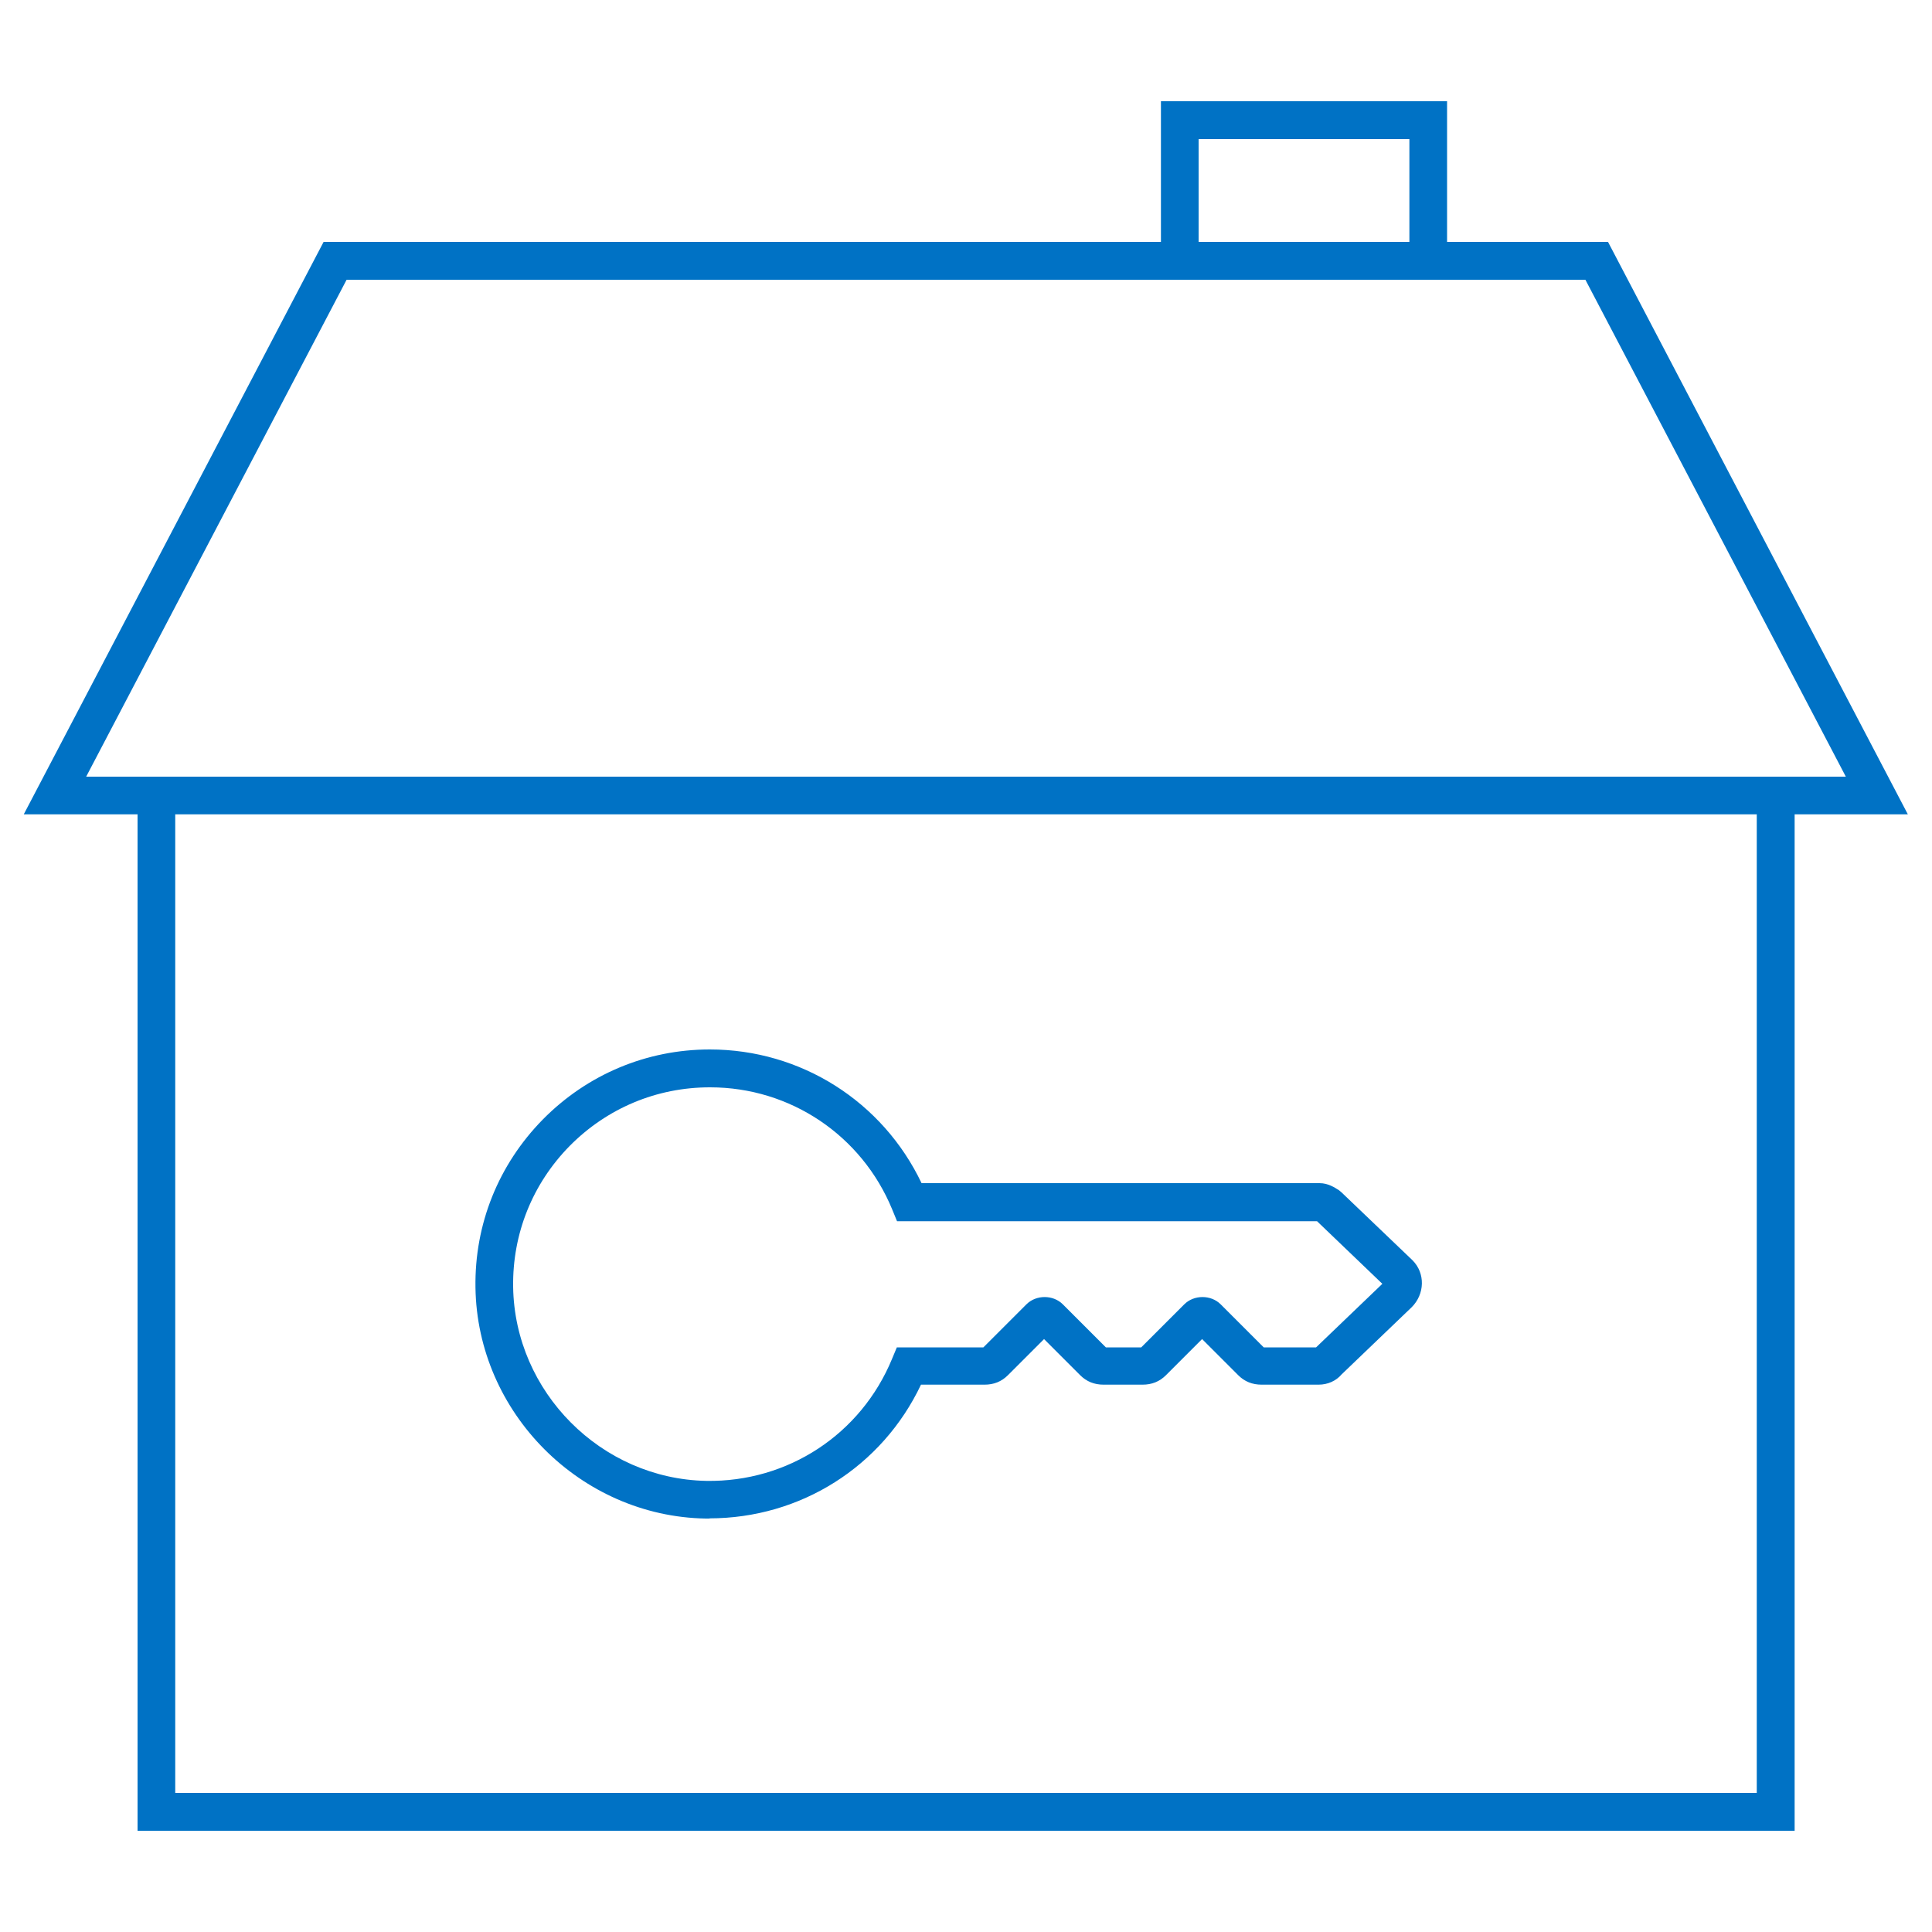
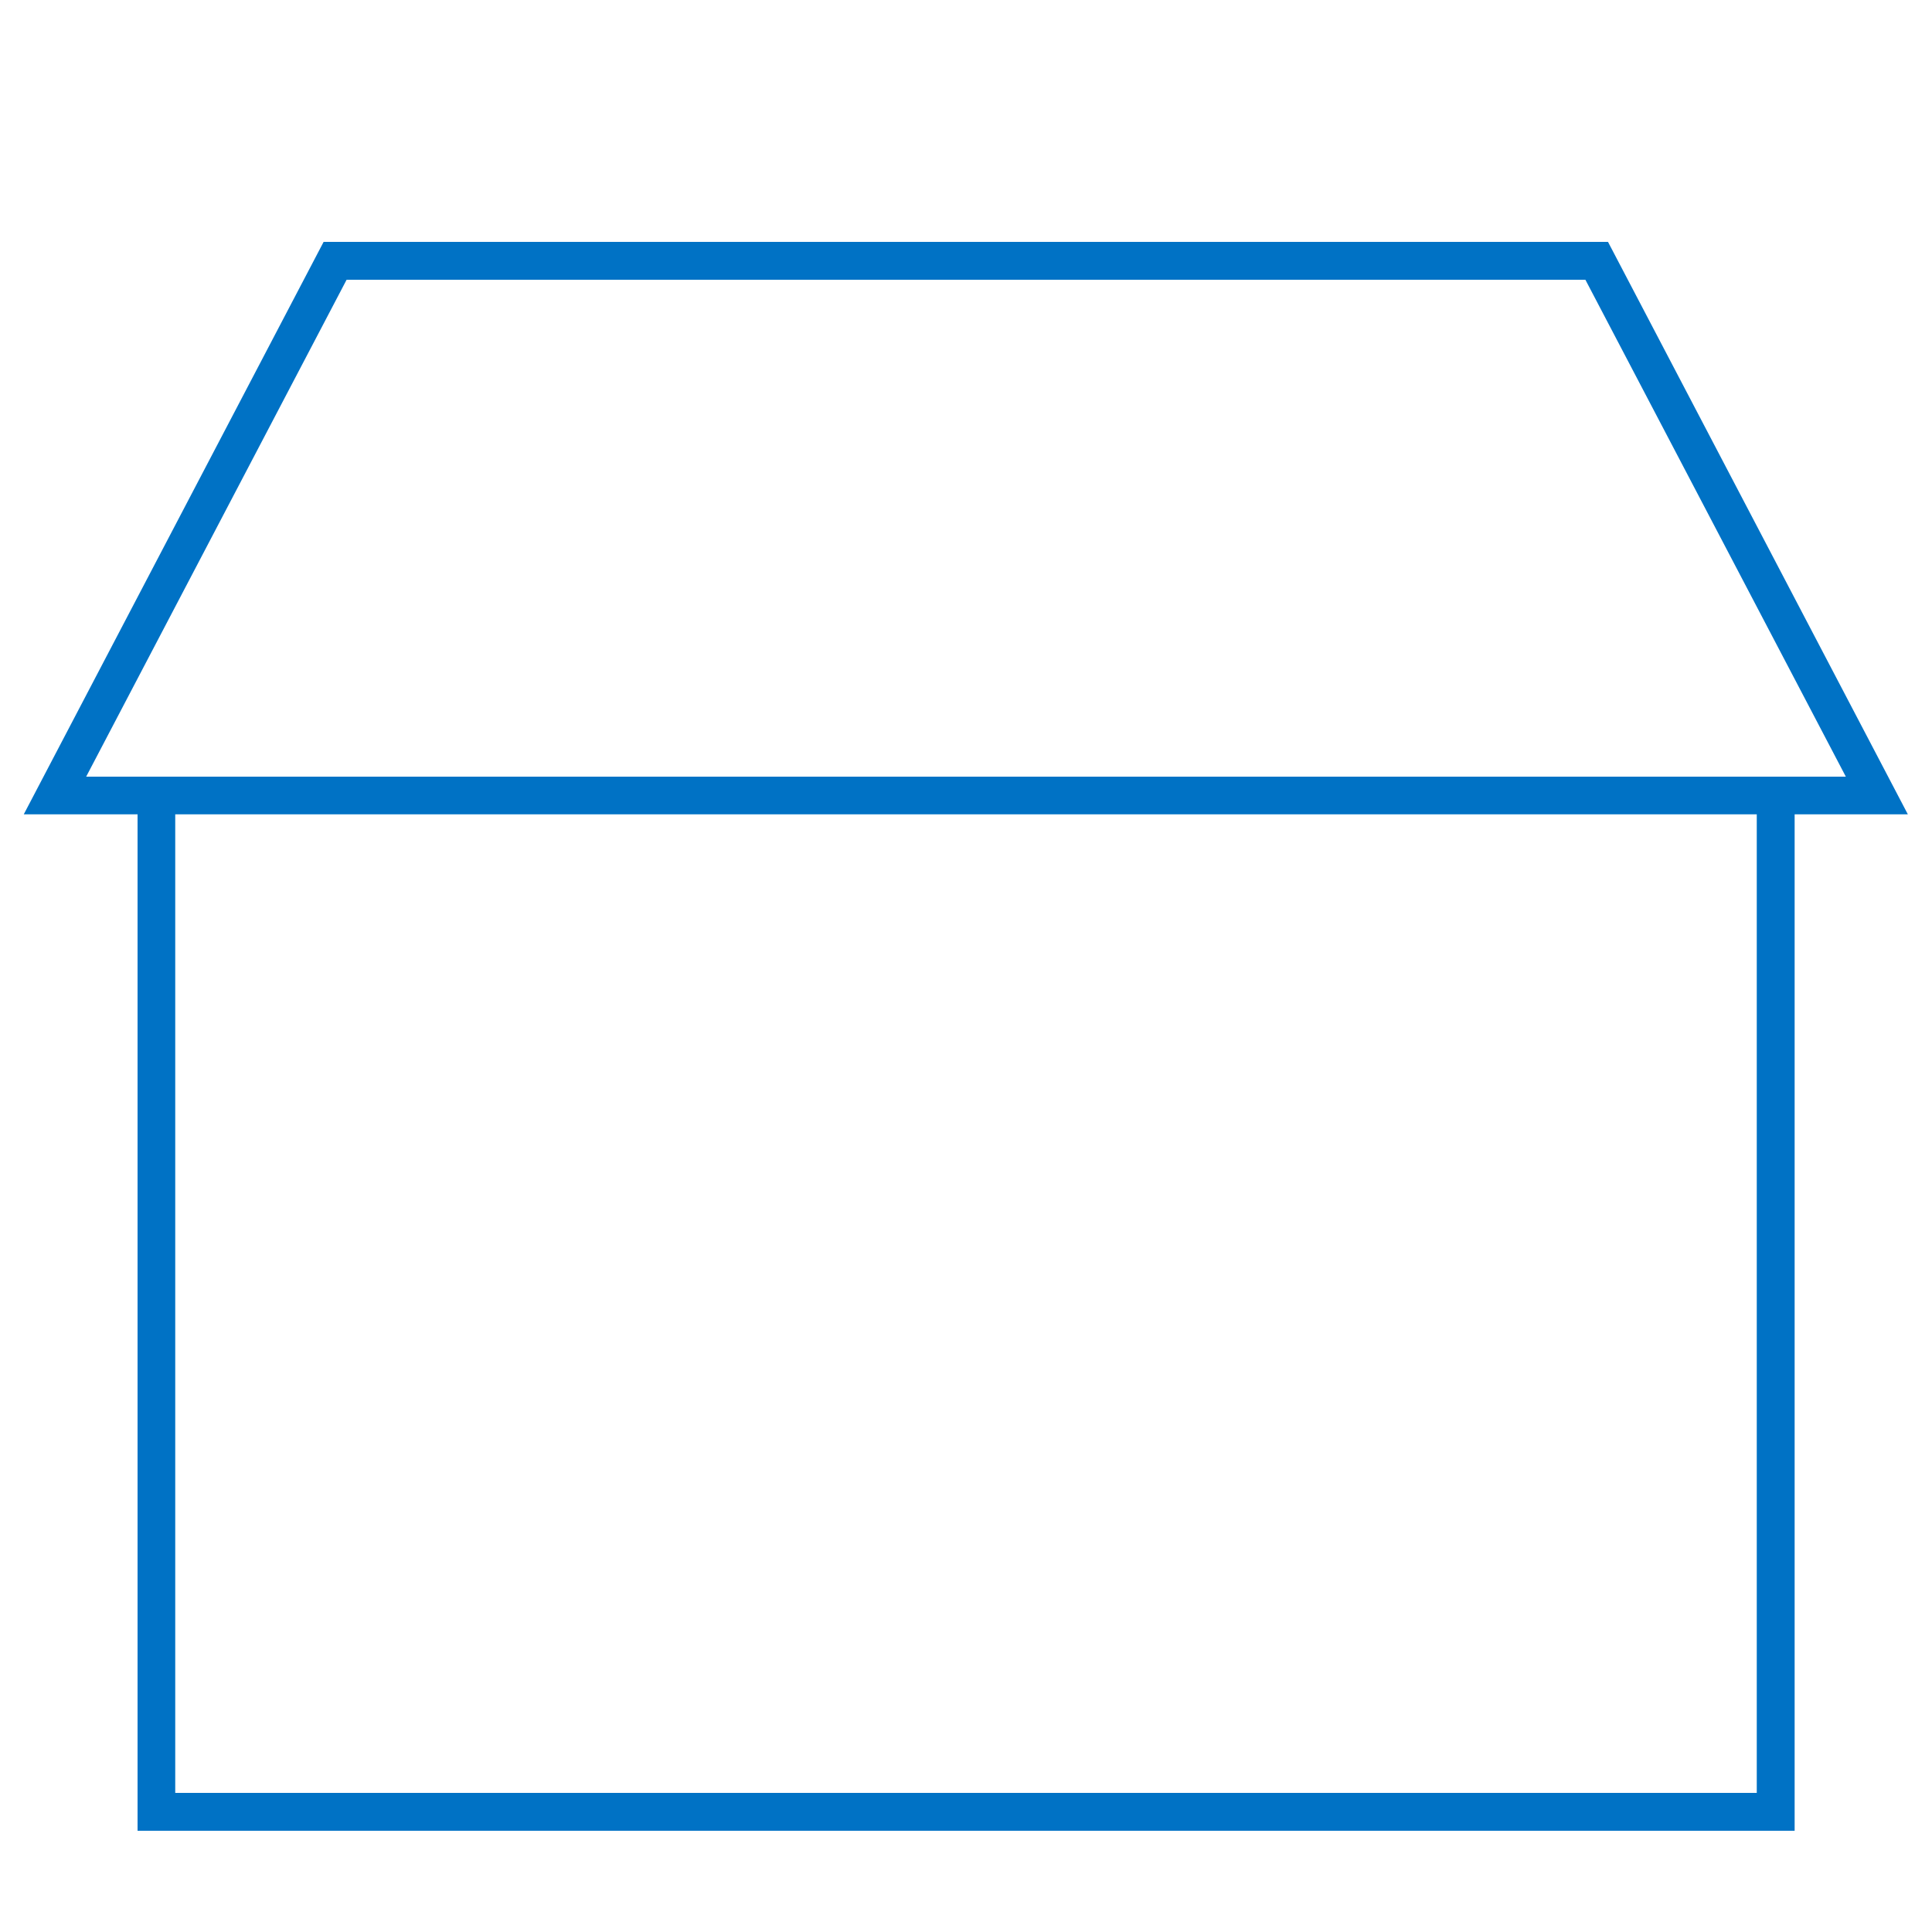
<svg xmlns="http://www.w3.org/2000/svg" id="Layer_1" data-name="Layer 1" viewBox="0 0 100 100">
  <defs>
    <style>
      .cls-1 {
        fill: #0072c5;
      }
    </style>
  </defs>
  <polygon class="cls-1" points="92.89 94.76 7.12 94.76 7.12 41.18 9.07 41.18 9.07 92.8 90.93 92.8 90.93 41.18 92.89 41.18 92.89 94.76" />
-   <polygon class="cls-1" points="62.04 13.55 60.09 13.55 60.09 5.24 74.9 5.24 74.9 13.06 72.95 13.06 72.95 7.2 62.04 7.2 62.04 13.55" />
  <path class="cls-1" d="M98.77,42.15H1.23l15.52-29.63h66.48l15.52,29.63ZM4.46,40.2h91.08l-13.48-25.72H17.94l-13.48,25.72Z" />
-   <path class="cls-1" d="M36.75,78.6c-.07,0-.15,0-.22,0-6.48-.11-11.83-5.48-11.92-11.96-.05-3.28,1.19-6.36,3.49-8.7,2.3-2.33,5.37-3.62,8.64-3.62,4.72,0,8.95,2.7,10.96,6.92h20.6c.45,0,.79.23,1.01.37l.13.11,3.67,3.51c.67.67.64,1.75-.04,2.43l-3.63,3.48c-.28.33-.71.53-1.19.53h-2.95c-.48,0-.88-.16-1.21-.49l-1.87-1.87-1.87,1.87c-.33.33-.73.49-1.21.49h-2.02c-.48,0-.88-.16-1.21-.49l-1.87-1.87-1.87,1.87c-.33.33-.73.49-1.21.49h-3.29c-2.01,4.24-6.23,6.92-10.96,6.92ZM36.74,56.28c-2.75,0-5.32,1.08-7.25,3.03-1.93,1.96-2.97,4.55-2.93,7.3.08,5.44,4.56,9.94,10,10.04,4.22.07,8-2.41,9.61-6.31l.25-.6h4.48s2.23-2.23,2.23-2.23c.5-.5,1.38-.5,1.88,0l2.23,2.23h1.83l2.23-2.23c.5-.5,1.38-.5,1.88,0l2.23,2.23h2.71s3.43-3.29,3.43-3.29l-3.38-3.24h-21.74s-.25-.61-.25-.61c-1.58-3.84-5.28-6.32-9.42-6.32ZM68.1,63.17h0Z" />
</svg>